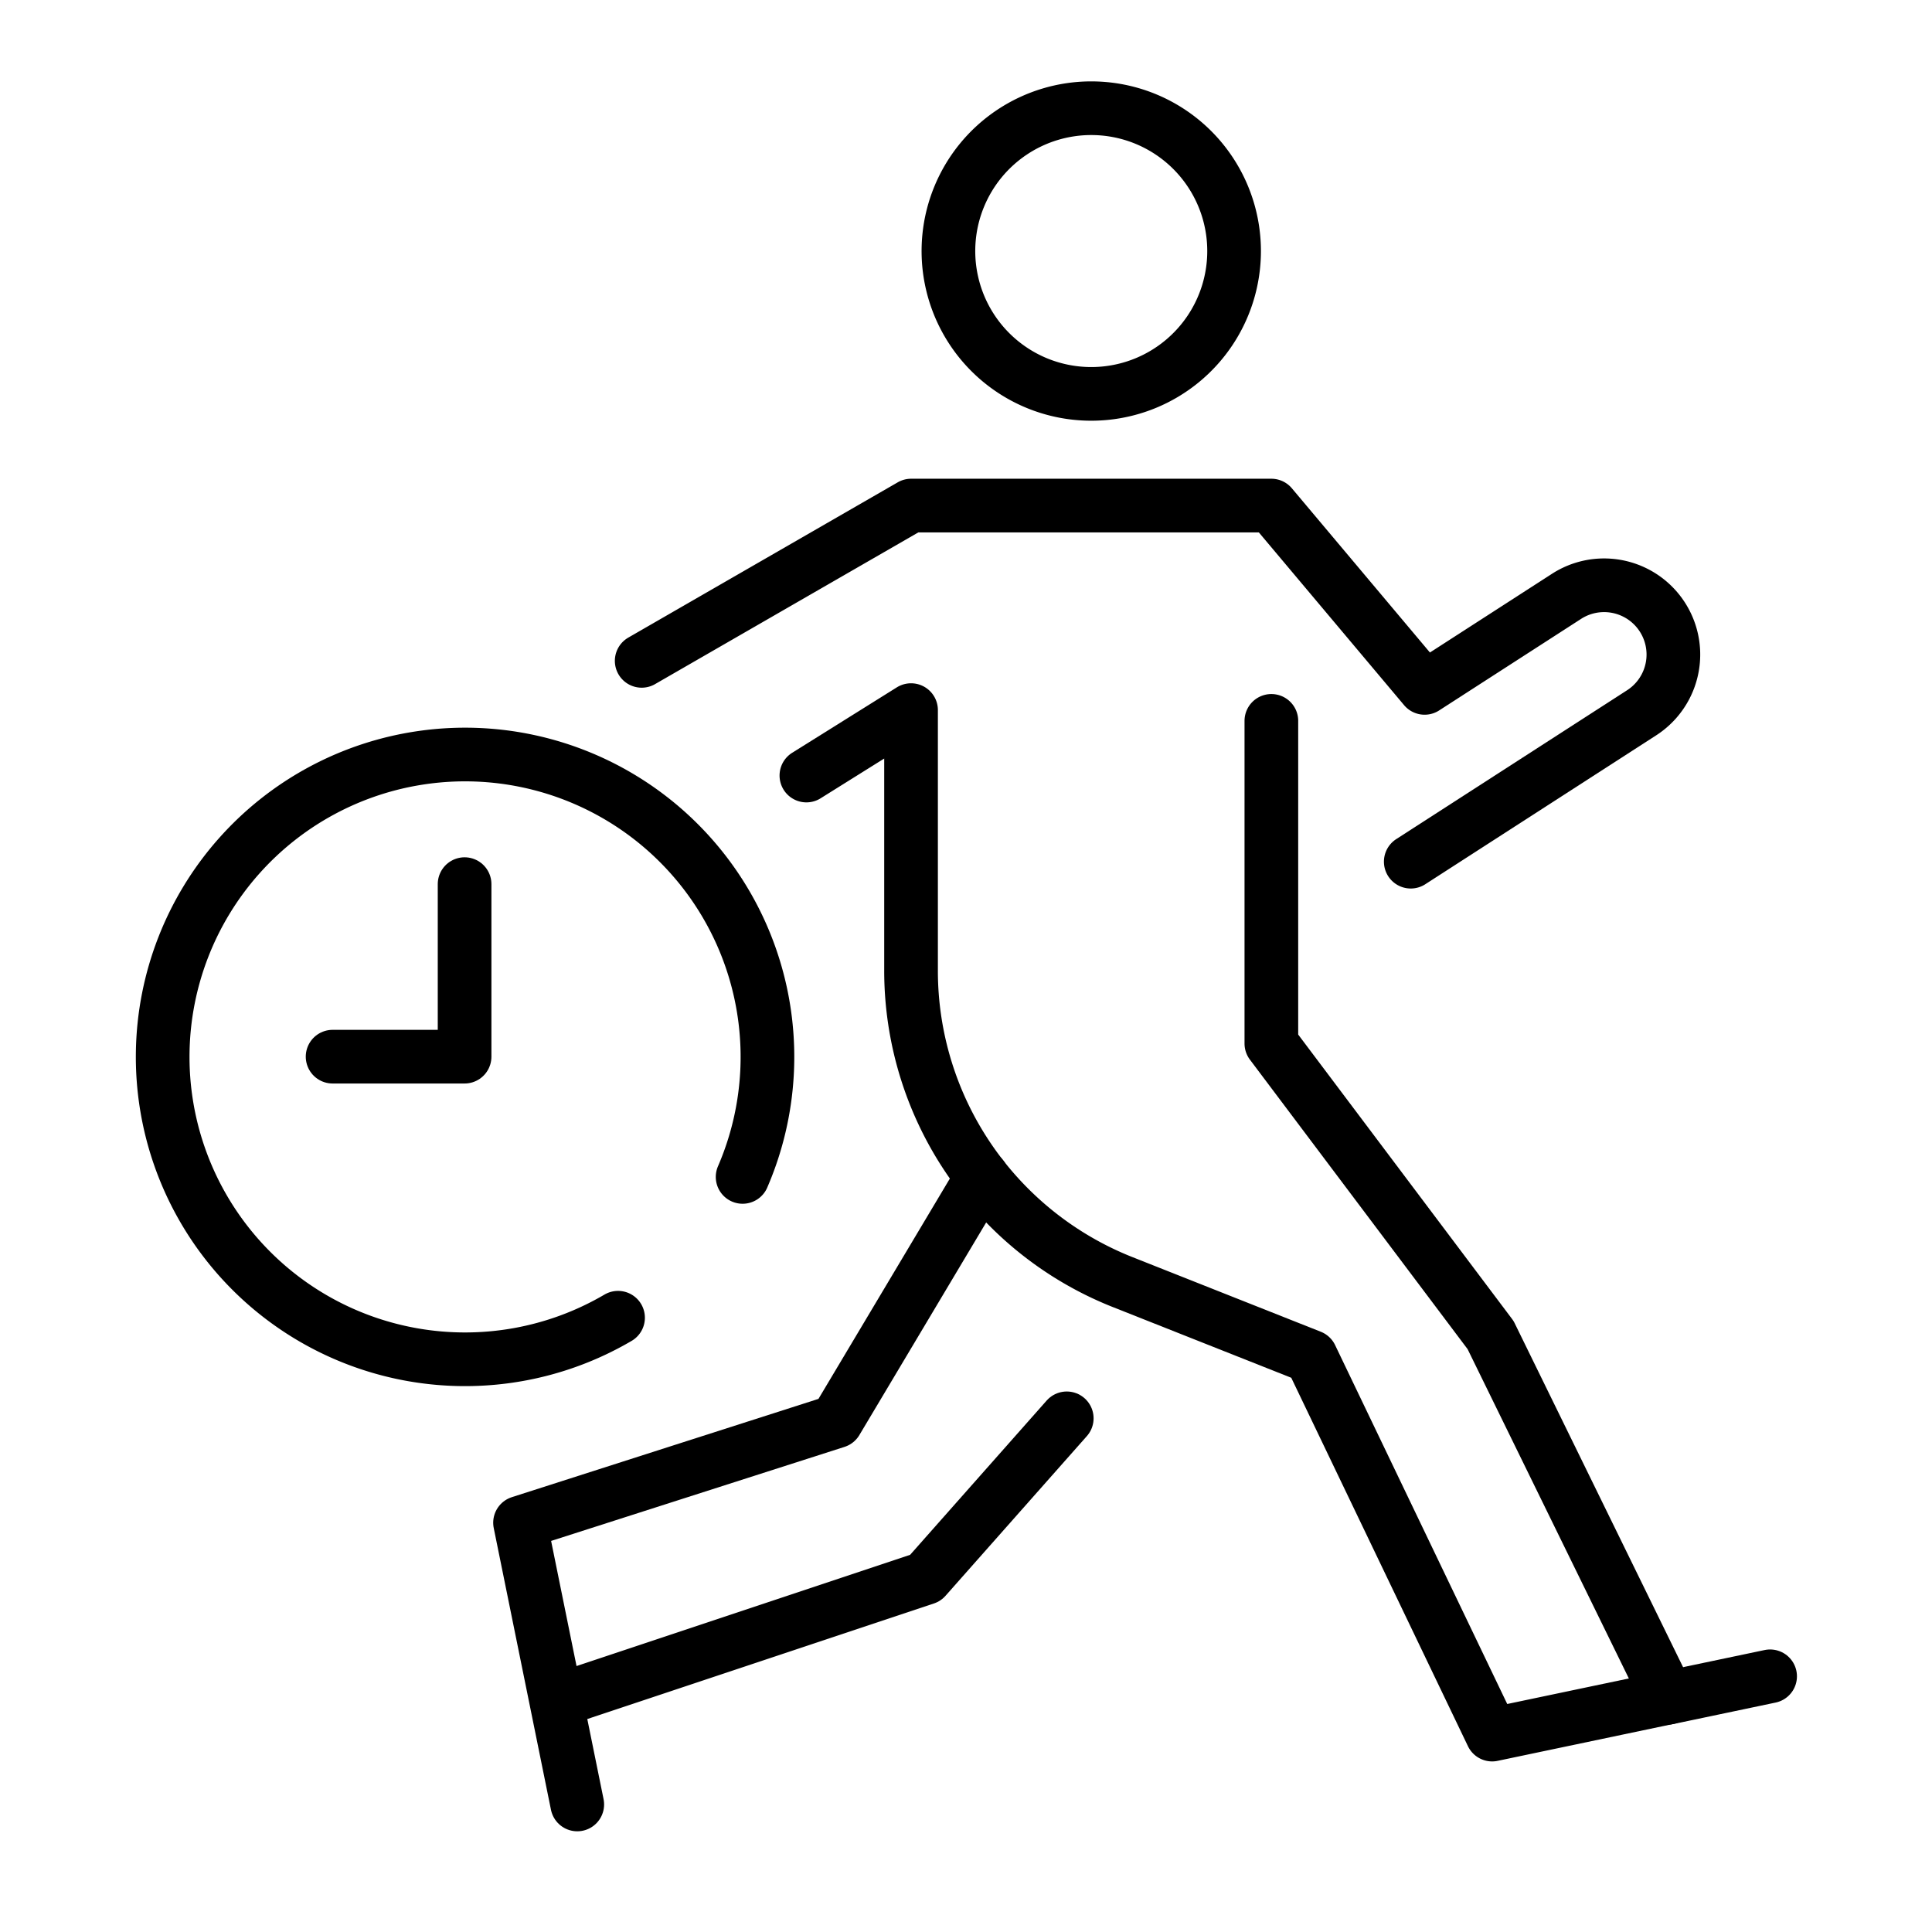
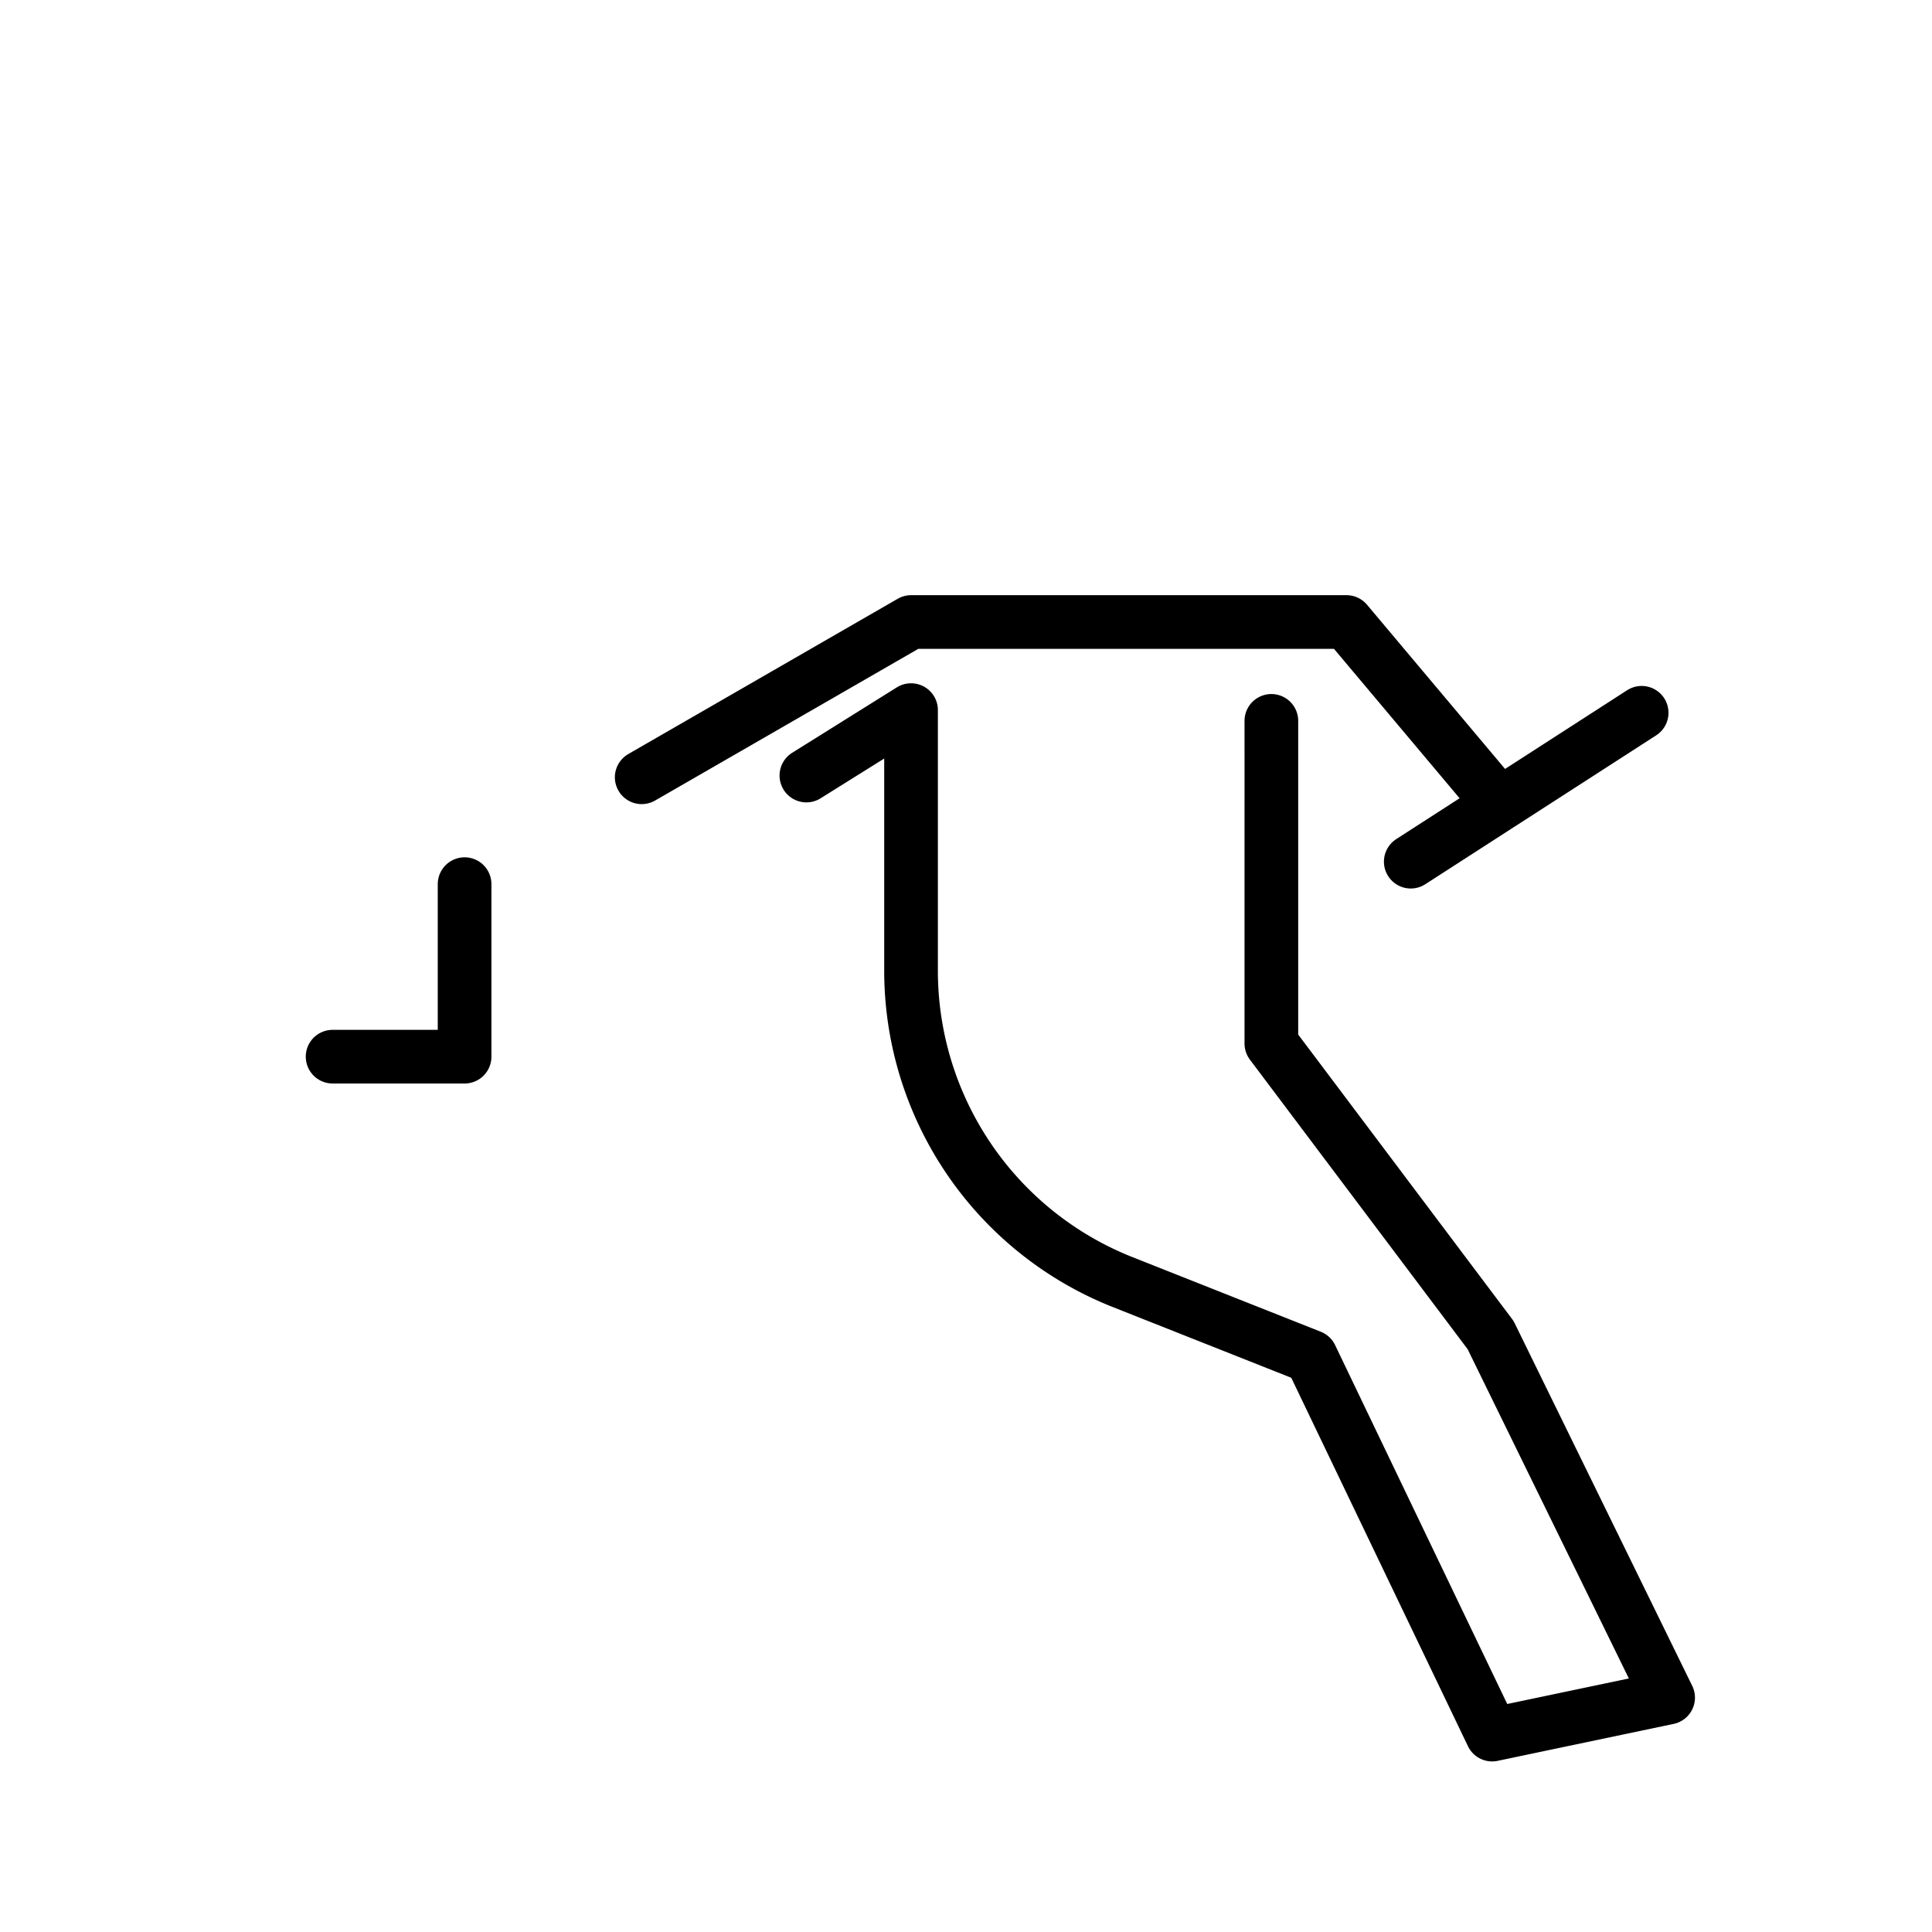
<svg xmlns="http://www.w3.org/2000/svg" width="72" height="72" viewBox="0 0 72 72">
  <defs>
    <clipPath id="clip-path">
      <path id="사각형_12839" data-name="사각형 12839" style="fill:none" d="M0 0h62v65.282H0z" />
    </clipPath>
    <style>
            .cls-4{fill:none;stroke:#000;stroke-linecap:round;stroke-linejoin:round;stroke-width:2px}
        </style>
  </defs>
  <g id="그룹_7907" data-name="그룹 7907" transform="translate(0 -1656)">
    <path id="사각형_12335" data-name="사각형 12335" transform="translate(0 1656)" style="opacity:.3;fill:none" d="M0 0h72v72H0z" />
    <g id="그룹_8911" data-name="그룹 8911" transform="translate(5 1659)">
      <g id="그룹_8911-2" data-name="그룹 8911" style="clip-path:url(#clip-path)">
-         <path id="패스_46198" data-name="패스 46198" class="cls-4" d="M40.03 6.323A5.323 5.323 0 1 1 34.708 1a5.322 5.322 0 0 1 5.322 5.323z" transform="translate(.961 .033)" />
-         <path id="패스_46199" data-name="패스 46199" class="cls-4" d="m31.145 39.565-5.433 9.11-11.787 3.778 2.133 10.5" transform="translate(.455 1.294)" />
        <path id="패스_46200" data-name="패스 46200" class="cls-4" d="m24.259 25.159 3.9-2.438v9.715a12.481 12.481 0 0 0 7.884 11.6l7.018 2.781L49.815 60.9l6.558-1.377-6.616-13.512-8.17-10.865V23.122" transform="translate(.793 .743)" />
-         <path id="패스_46201" data-name="패스 46201" class="cls-4" d="m46.976 28.61 8.605-5.549a2.582 2.582 0 0 0-2.8-4.339l-5.289 3.411-5.712-6.794H28.357l-10.042 5.787" transform="translate(.599 .502)" />
-         <path id="패스_46202" data-name="패스 46202" class="cls-4" d="m34.256 48.278-5.267 5.951-13.735 4.579" transform="translate(.499 1.579)" />
-         <path id="선_191" data-name="선 191" class="cls-4" transform="translate(57.166 59.471)" d="M0 .798 3.801 0" />
+         <path id="패스_46201" data-name="패스 46201" class="cls-4" d="m46.976 28.61 8.605-5.549l-5.289 3.411-5.712-6.794H28.357l-10.042 5.787" transform="translate(.599 .502)" />
        <path id="패스_46203" data-name="패스 46203" class="cls-4" d="M12.08 29v6.43H7.161" transform="translate(.234 .949)" />
-         <path id="패스_46204" data-name="패스 46204" class="cls-4" d="M18 45.313a11.269 11.269 0 1 1 4.642-5.248" transform="translate(.033 .795)" />
      </g>
    </g>
  </g>
</svg>